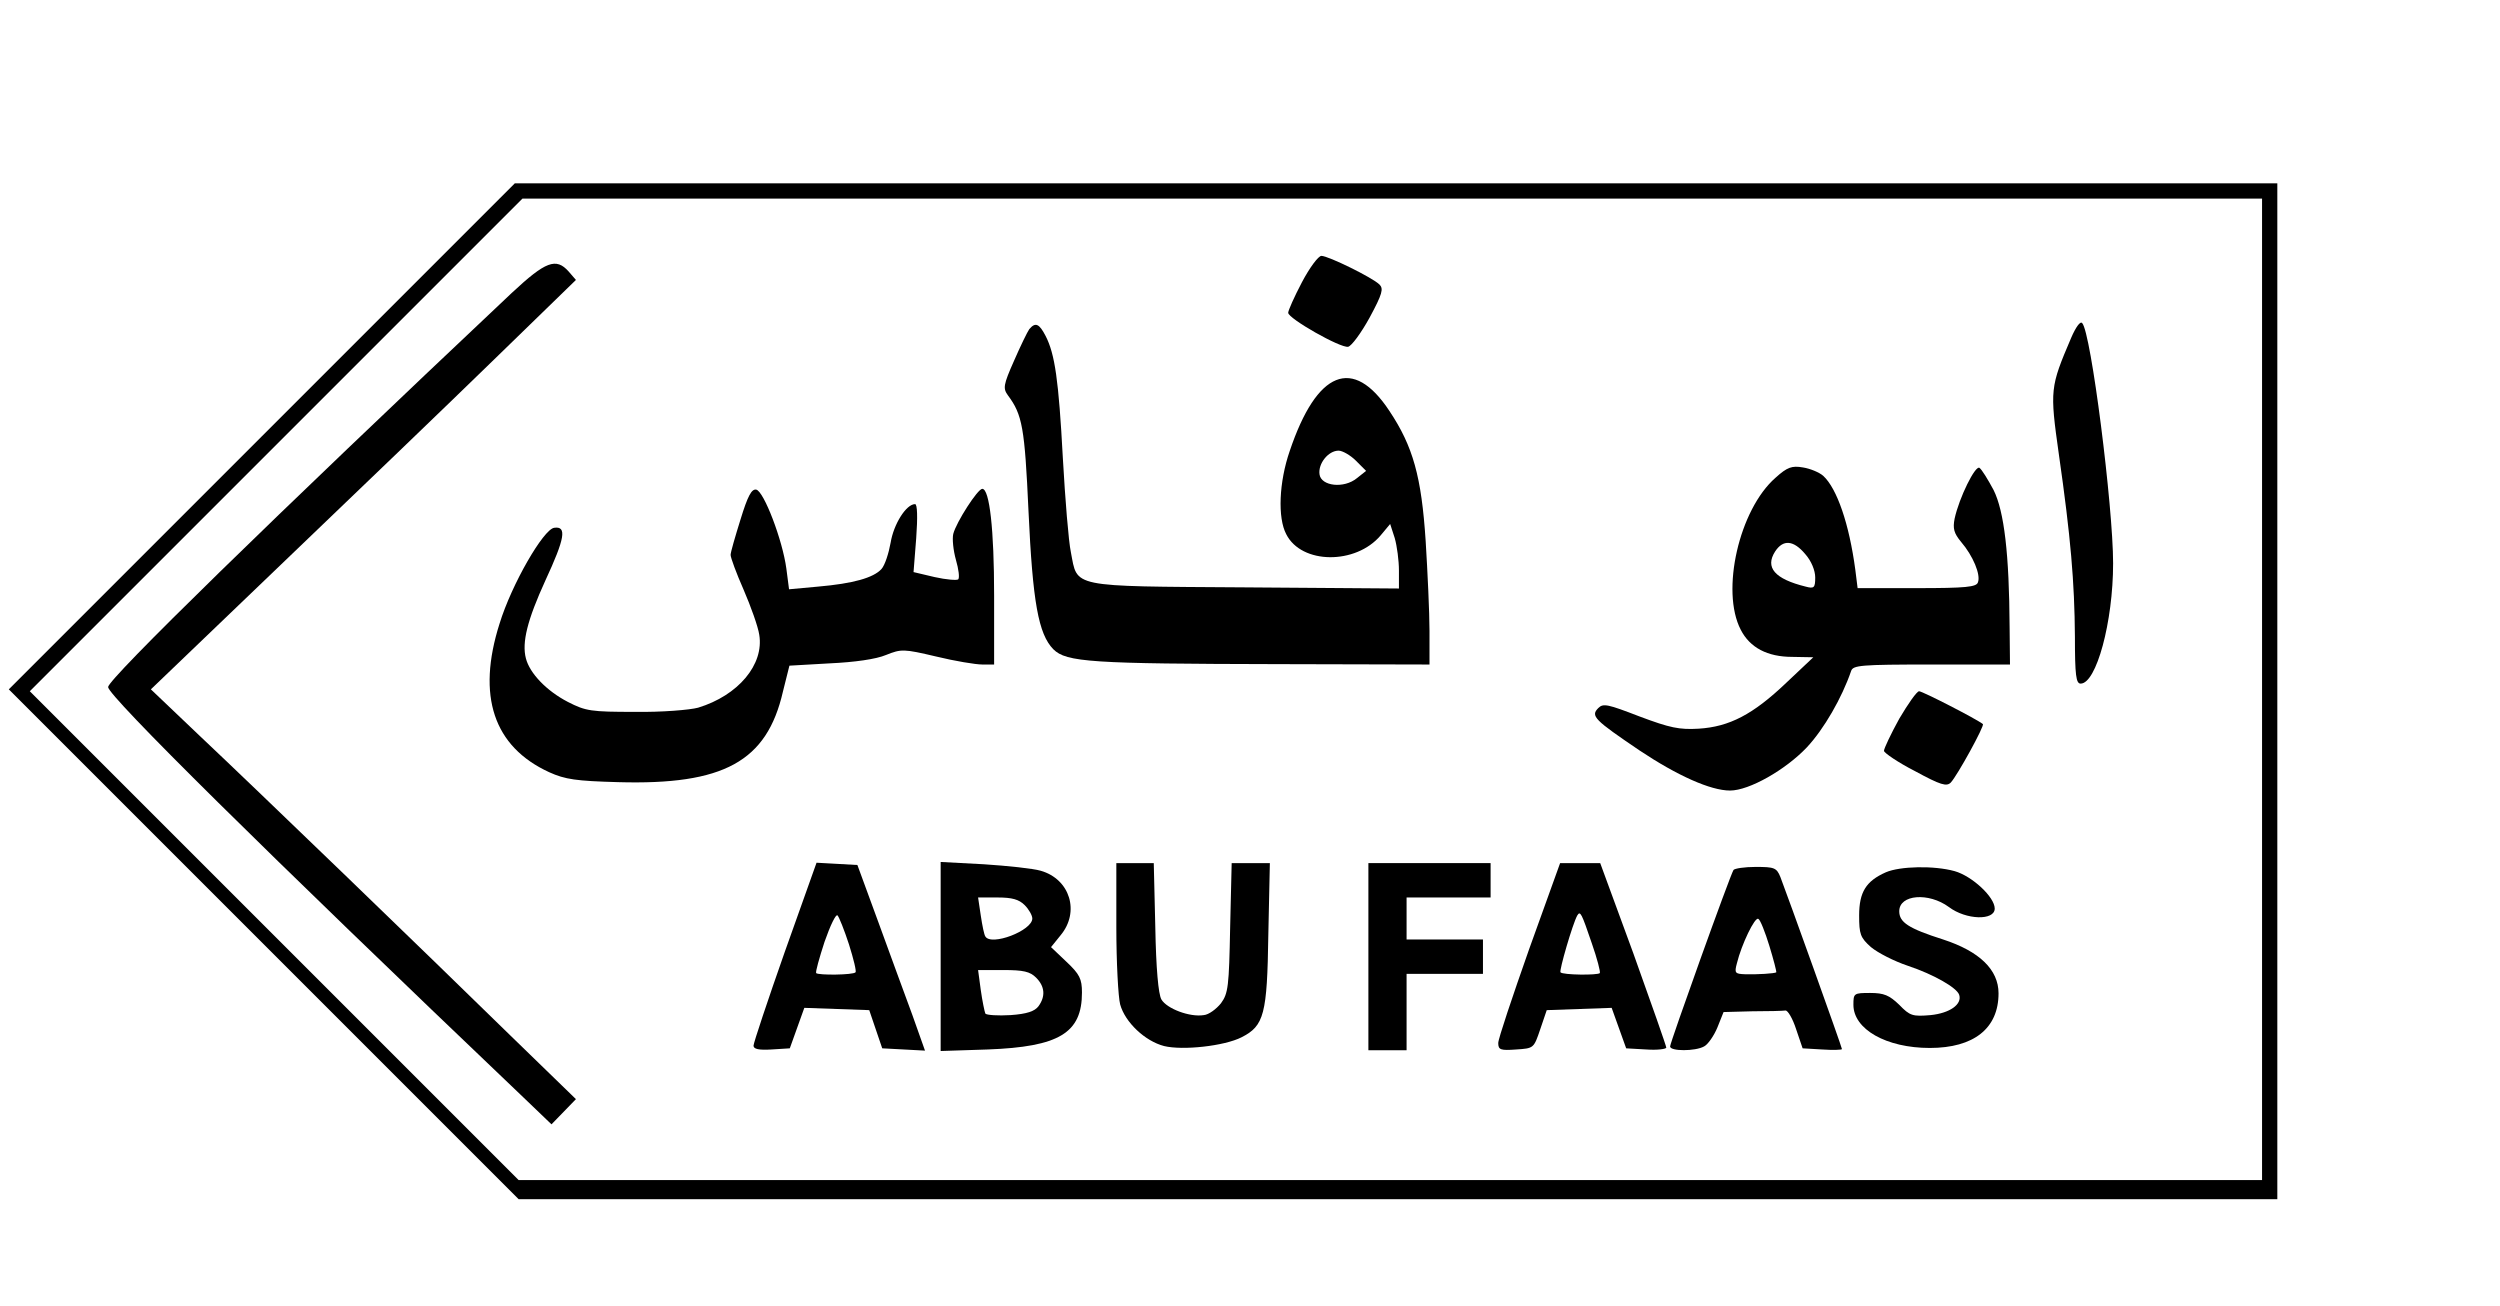
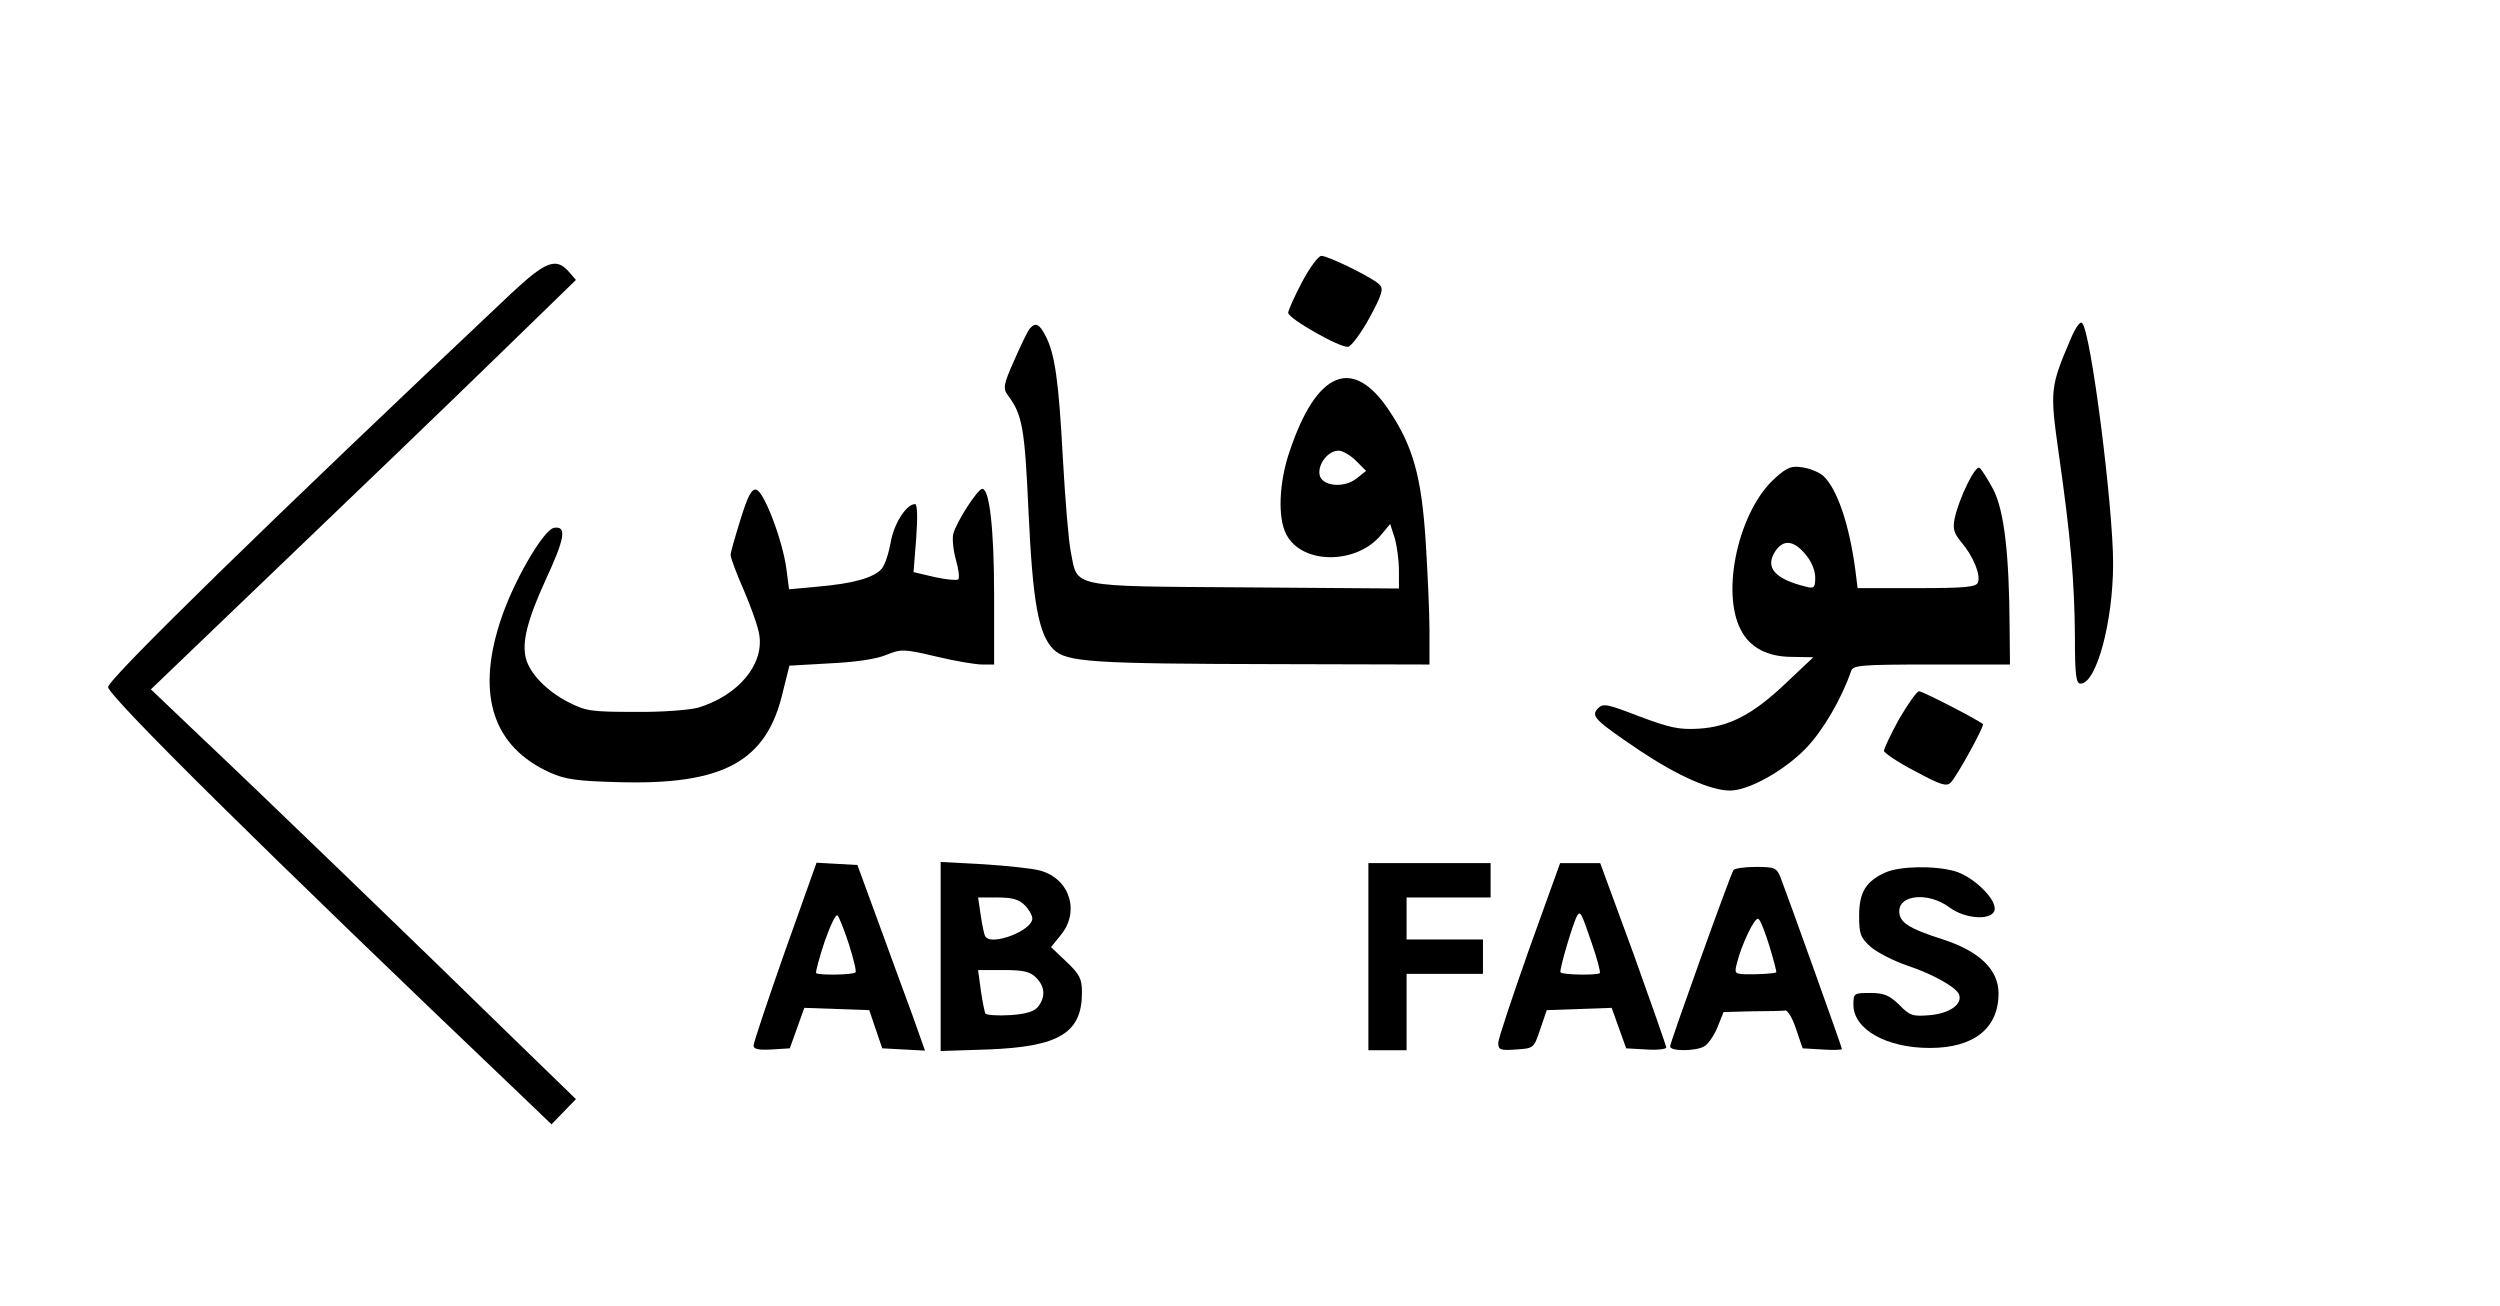
<svg xmlns="http://www.w3.org/2000/svg" version="1.0" width="490pt" height="256pt" viewBox="0 0 654 342" preserveAspectRatio="xMidYMid meet">
  <g transform="translate(0,342) scale(0.1,-0.1)" fill="#000000" stroke="none">
-     <path d="M682 2277 l-662 -662 668 -668 667 -667 2303 0 2302 0 0 1330 0 1330 -2308 0 -2307 0 -663 -663z m5238 -662 l0 -1285 -2283 0 -2282 0 -640 640 -640 640 645 645 645 645 2277 0 2278 0 0 -1285z" />
    <path d="M3406 2681 c-20 -38 -36 -74 -36 -80 0 -15 137 -93 157 -89 9 2 34 36 56 76 34 63 37 76 26 87 -18 18 -134 75 -152 75 -8 0 -31 -31 -51 -69z" />
    <path d="M1337 2653 c-628 -592 -1057 -1011 -1057 -1032 0 -23 407 -426 1088 -1075 l73 -70 32 33 32 33 -171 166 c-227 222 -658 638 -816 787 l-126 120 341 327 c188 180 439 421 557 536 l215 209 -19 22 c-33 37 -60 27 -149 -56z" />
    <path d="M5420 2535 c-55 -129 -56 -135 -32 -305 31 -216 41 -335 42 -477 0 -102 3 -123 15 -123 41 0 85 161 85 315 0 149 -58 606 -81 629 -5 6 -17 -11 -29 -39z" />
    <path d="M2692 2558 c-5 -7 -23 -44 -40 -83 -28 -63 -29 -72 -16 -90 38 -51 44 -84 54 -303 11 -239 26 -322 65 -362 34 -34 99 -38 588 -39 l397 -1 0 88 c0 48 -5 154 -10 235 -11 169 -33 248 -95 341 -95 144 -190 106 -261 -105 -28 -81 -32 -175 -9 -218 40 -79 182 -80 247 -3 l25 30 12 -37 c6 -21 11 -59 11 -85 l0 -47 -404 3 c-461 3 -437 -1 -455 92 -6 28 -15 139 -21 246 -11 206 -21 273 -45 320 -17 33 -27 37 -43 18z m855 -344 l27 -27 -24 -19 c-34 -28 -94 -21 -98 10 -4 28 23 62 50 62 10 0 31 -12 45 -26z" />
    <path d="M4646 2169 c-95 -83 -144 -296 -91 -398 24 -47 70 -71 135 -71 l55 -1 -71 -67 c-87 -83 -149 -115 -229 -120 -51 -3 -75 2 -155 32 -83 32 -95 35 -108 22 -21 -21 -10 -31 108 -111 99 -66 186 -105 237 -105 50 0 145 54 201 113 45 48 92 130 116 200 5 15 24 17 211 17 l205 0 -1 98 c-1 190 -14 303 -42 359 -15 28 -31 54 -37 58 -11 7 -53 -78 -65 -133 -5 -26 -2 -38 17 -61 31 -36 52 -86 44 -106 -4 -12 -31 -15 -160 -15 l-155 0 -6 48 c-16 120 -48 213 -84 246 -10 9 -34 19 -53 22 -29 5 -41 1 -72 -27z m78 -200 c16 -18 26 -43 26 -61 0 -27 -3 -30 -25 -24 -81 20 -107 50 -80 92 21 32 48 30 79 -7z" />
    <path d="M1936 2060 c-14 -45 -26 -86 -26 -93 0 -7 15 -48 34 -91 19 -44 38 -97 41 -118 13 -78 -55 -159 -160 -191 -22 -6 -96 -12 -165 -11 -116 0 -129 2 -176 26 -56 29 -100 75 -110 114 -11 42 4 101 51 204 51 110 57 143 23 138 -28 -4 -111 -147 -143 -251 -60 -189 -16 -322 130 -389 42 -19 71 -23 180 -26 277 -8 390 54 432 237 l17 68 105 6 c66 3 122 11 148 22 40 16 46 16 131 -4 49 -12 104 -21 121 -21 l31 0 0 180 c0 174 -12 280 -31 280 -12 0 -68 -87 -76 -118 -3 -13 0 -43 7 -68 7 -24 10 -47 6 -51 -3 -3 -31 -1 -62 6 l-55 13 7 89 c4 55 3 89 -3 89 -23 0 -56 -52 -64 -101 -5 -28 -15 -59 -24 -69 -21 -23 -74 -38 -166 -46 l-76 -7 -7 54 c-10 75 -59 203 -79 207 -12 2 -22 -16 -41 -78z" />
    <path d="M4970 1538 c-22 -40 -40 -78 -40 -84 0 -5 36 -30 81 -53 68 -37 83 -41 94 -30 17 18 89 149 84 153 -14 12 -158 86 -167 86 -6 0 -29 -33 -52 -72z" />
    <path d="M2052 928 c-45 -128 -82 -239 -82 -246 0 -9 14 -12 47 -10 l48 3 19 53 19 53 85 -3 85 -3 17 -50 17 -50 56 -3 56 -3 -33 93 c-19 51 -59 161 -89 243 l-55 150 -53 3 -54 3 -83 -233z m168 19 c12 -38 20 -71 17 -73 -6 -7 -97 -8 -103 -2 -2 3 8 39 22 82 15 43 30 74 34 69 4 -4 18 -39 30 -76z" />
    <path d="M2460 915 l0 -247 123 4 c187 7 247 43 247 149 0 36 -6 48 -41 81 l-40 38 25 31 c51 61 25 147 -52 169 -20 6 -88 13 -149 17 l-113 6 0 -248z m220 135 c11 -11 20 -27 20 -35 0 -32 -108 -73 -123 -47 -3 4 -8 28 -12 55 l-7 47 51 0 c38 0 56 -5 71 -20z m30 -190 c23 -23 25 -49 6 -75 -10 -13 -30 -20 -73 -23 -33 -2 -63 0 -66 4 -2 5 -8 33 -12 62 l-7 52 66 0 c53 0 70 -4 86 -20z" />
-     <path d="M2920 993 c0 -93 5 -184 10 -203 13 -47 65 -96 115 -109 49 -12 158 0 203 23 59 30 67 60 70 269 l4 187 -50 0 -50 0 -4 -169 c-3 -154 -5 -172 -24 -198 -12 -15 -32 -30 -45 -31 -37 -6 -97 17 -111 41 -8 14 -14 81 -16 190 l-4 167 -49 0 -49 0 0 -167z" />
    <path d="M3580 915 l0 -245 50 0 50 0 0 100 0 100 100 0 100 0 0 45 0 45 -100 0 -100 0 0 55 0 55 110 0 110 0 0 45 0 45 -160 0 -160 0 0 -245z" />
    <path d="M4001 935 c-44 -125 -81 -235 -81 -246 0 -18 6 -20 47 -17 46 3 46 3 63 53 l17 50 85 3 85 3 19 -53 19 -53 53 -3 c28 -2 52 1 52 5 0 4 -39 115 -86 246 l-87 237 -52 0 -53 0 -81 -225z m164 15 c14 -40 23 -75 21 -78 -6 -6 -97 -5 -103 2 -4 4 32 128 44 149 8 13 11 6 38 -73z" />
    <path d="M4536 1142 c-9 -14 -166 -452 -166 -462 0 -13 66 -13 89 0 10 5 26 28 35 50 l16 40 75 2 c41 0 80 1 87 2 6 1 19 -21 28 -49 l17 -50 51 -3 c29 -2 52 -1 52 1 0 5 -145 409 -161 450 -10 25 -16 27 -65 27 -29 0 -55 -4 -58 -8z m94 -199 c11 -36 19 -67 18 -69 -4 -3 -49 -6 -82 -5 -26 1 -28 3 -21 29 12 49 47 122 56 116 5 -2 18 -35 29 -71z" />
    <path d="M4935 1136 c-52 -23 -70 -52 -70 -113 0 -49 3 -58 31 -83 18 -15 61 -37 97 -49 66 -22 128 -57 134 -76 8 -25 -25 -48 -75 -53 -47 -4 -54 -2 -82 27 -26 25 -40 31 -76 31 -43 0 -44 -1 -44 -31 0 -64 86 -113 200 -113 115 0 180 51 180 143 0 62 -50 110 -145 141 -91 29 -115 45 -115 74 0 44 77 50 130 11 45 -34 120 -36 120 -4 0 30 -59 85 -105 98 -54 15 -143 13 -180 -3z" />
  </g>
</svg>